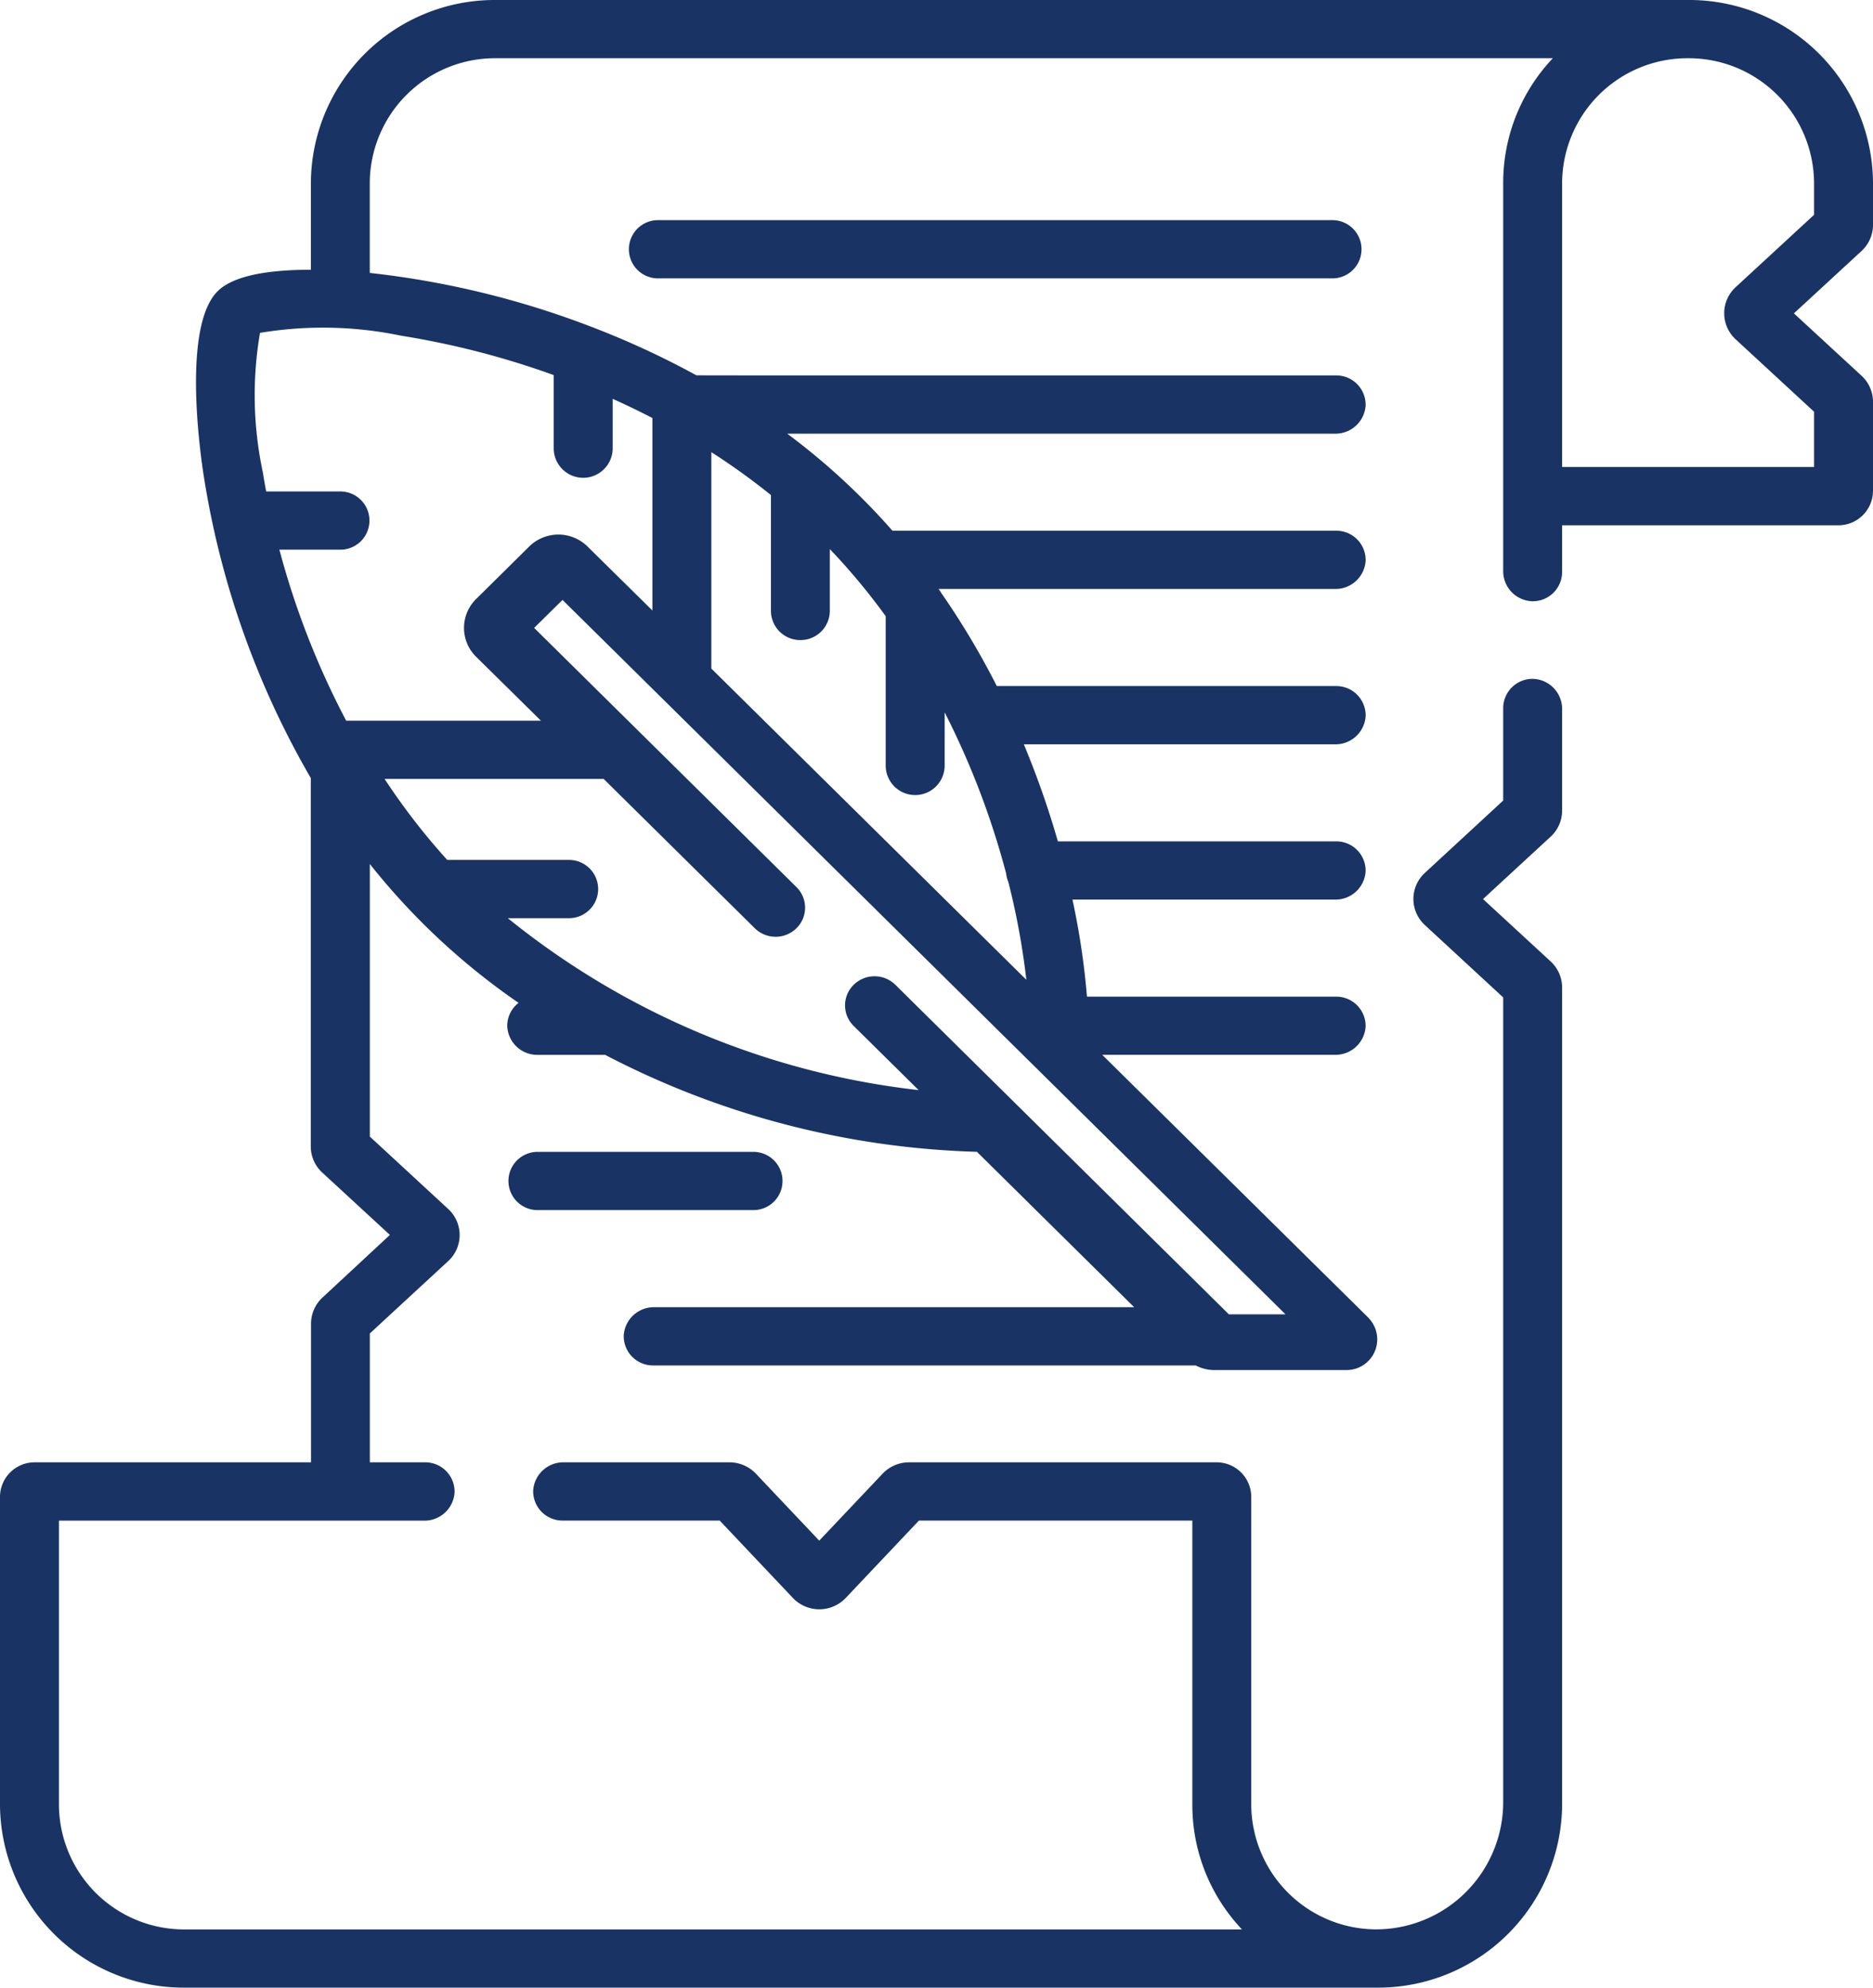
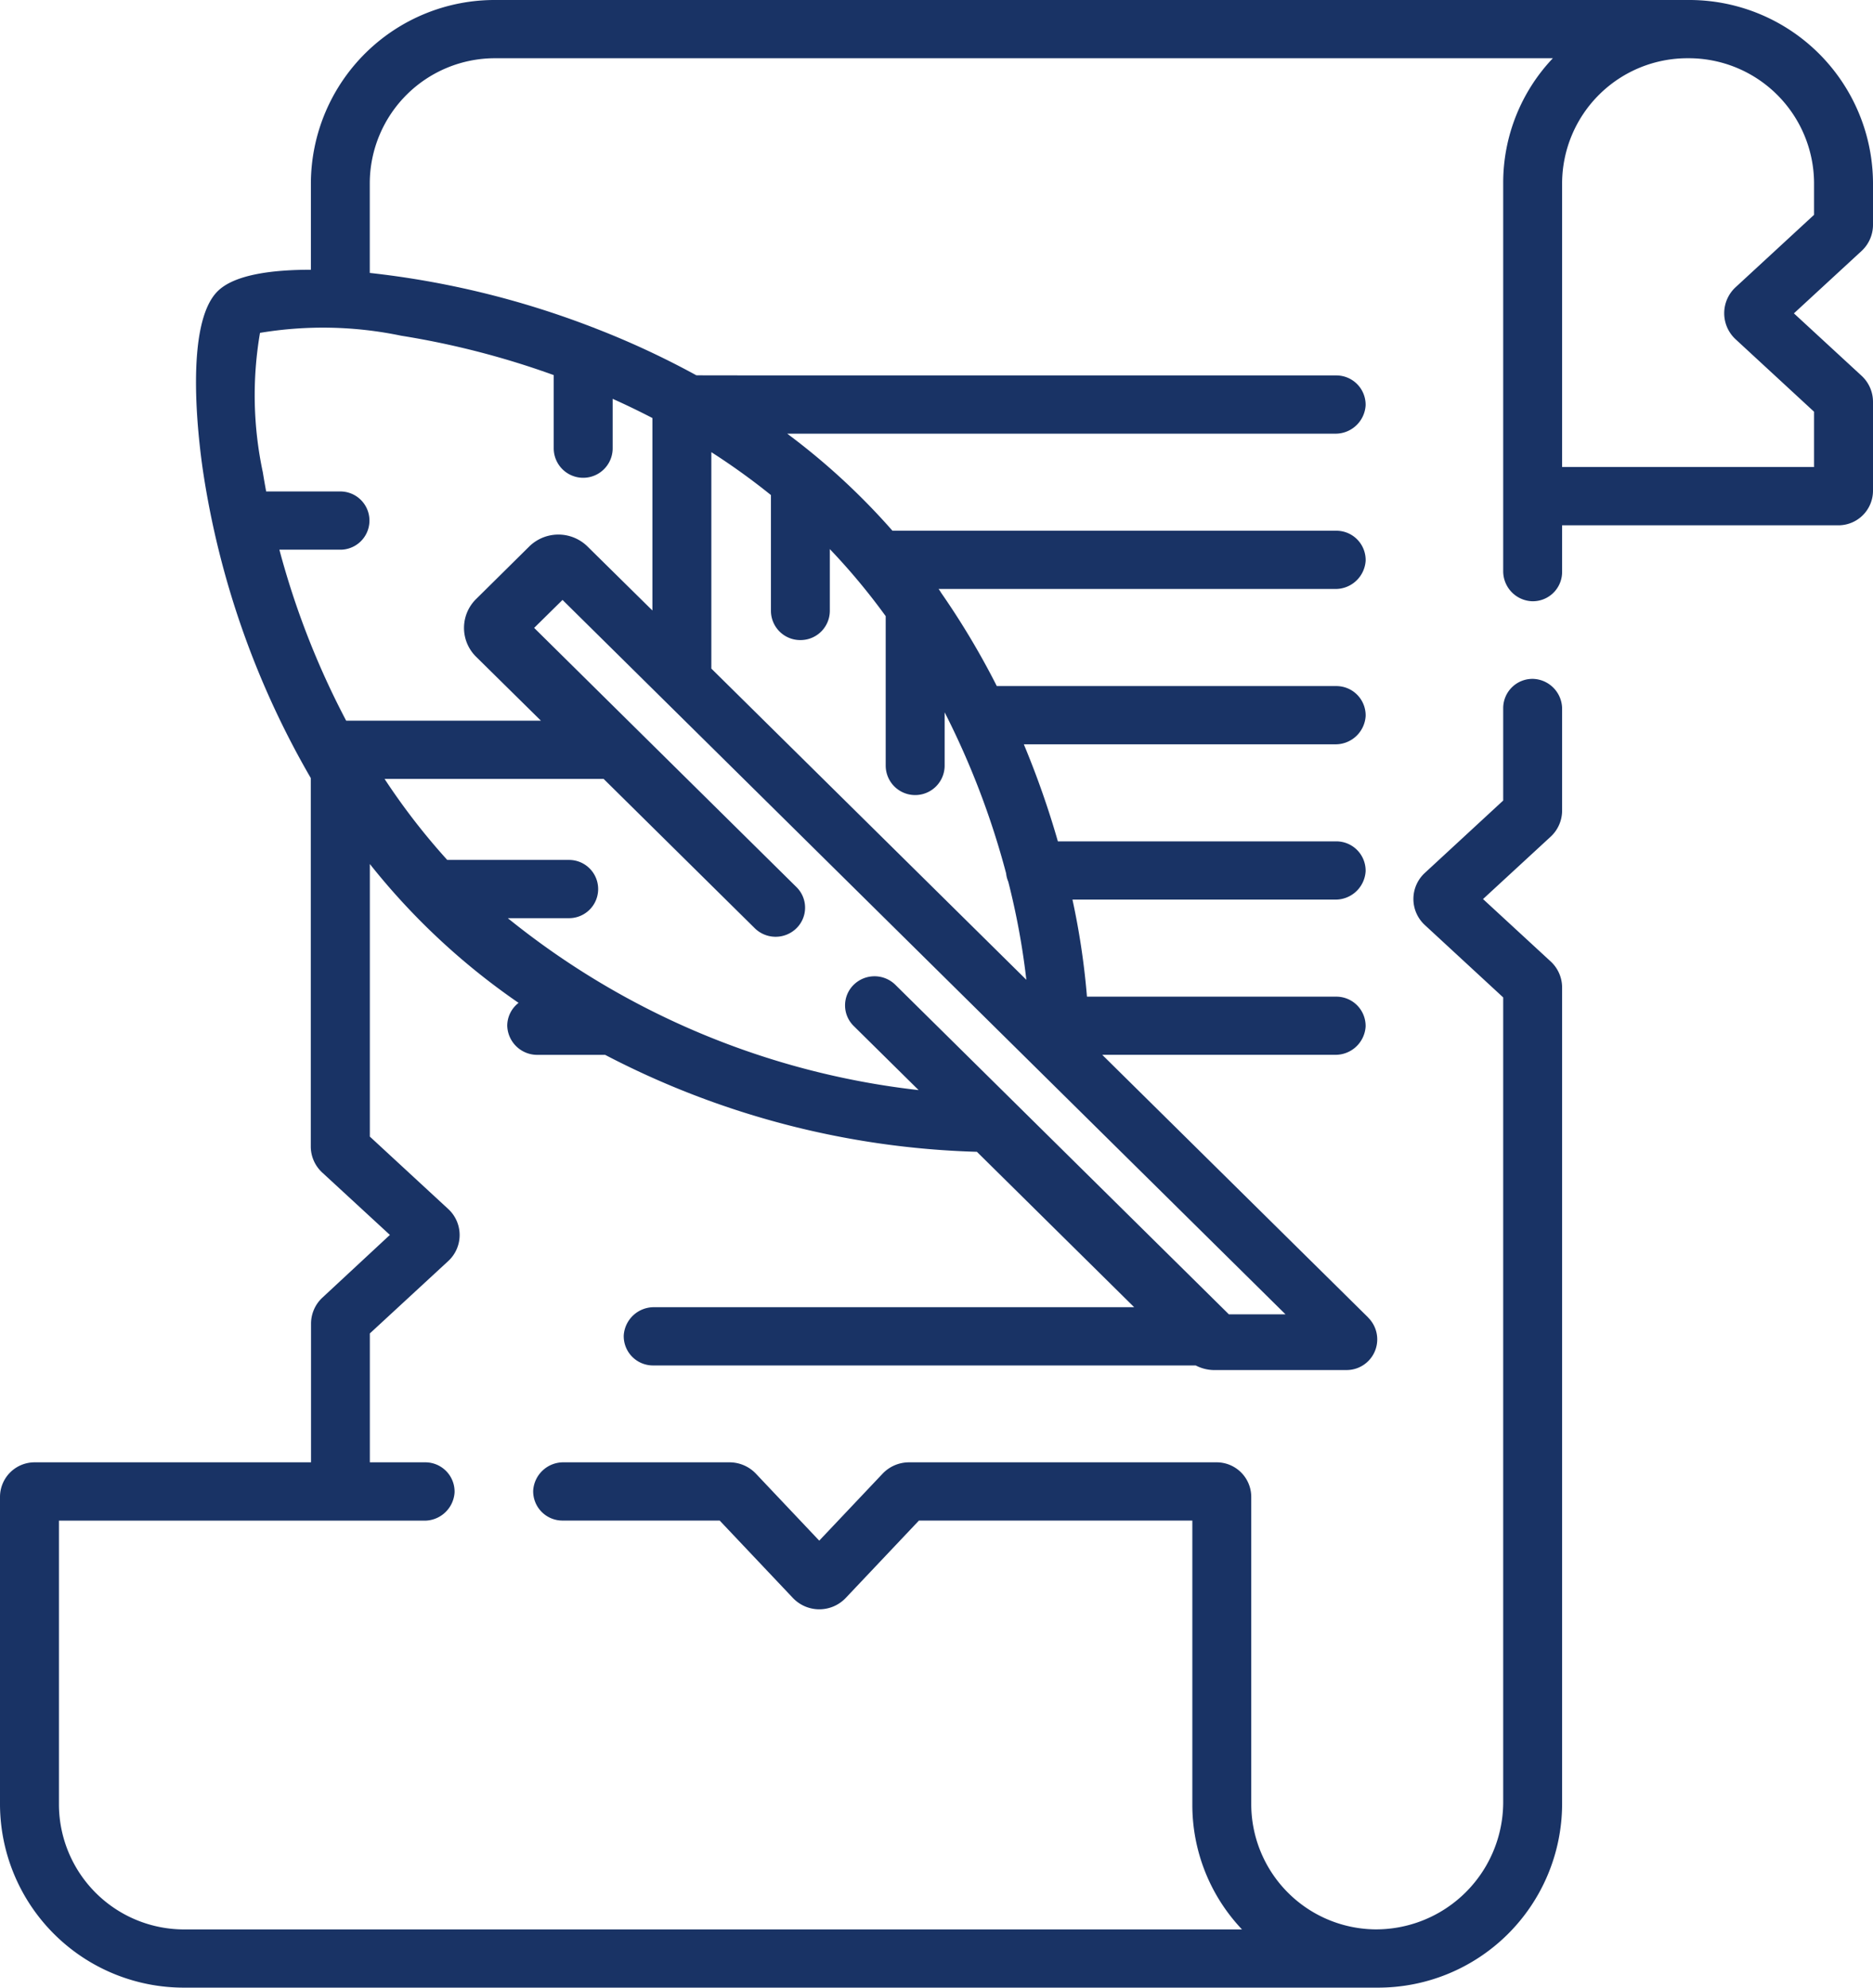
<svg xmlns="http://www.w3.org/2000/svg" width="66" height="70" viewBox="0 0 66 70">
  <g id="Top_Task_-_Icon_-_Documents_Scroll_" data-name="Top Task - Icon - Documents (Scroll)" transform="translate(-17.64 0)">
-     <path id="Path_40882" data-name="Path 40882" d="M177.435,56.708a1.025,1.025,0,0,0,0,2.051H201.2a1.025,1.025,0,1,0,0-2.051Z" transform="translate(-136.609 -48.955)" fill="#193365" />
-     <path id="Path_40883" data-name="Path 40883" d="M156.426,297.733a1.025,1.025,0,0,0-1.025-1.025h-7.607a1.025,1.025,0,1,0,0,2.051H155.4A1.025,1.025,0,0,0,156.426,297.733Z" transform="translate(-111.212 -256.142)" fill="#193365" />
    <path id="Path_40884" data-name="Path 40884" d="M65.852,46.4,56.48,37.148h8.2a1.062,1.062,0,0,0,1.081-.994A1.032,1.032,0,0,0,64.724,35.1H55.942a26.349,26.349,0,0,0-.511-3.418h9.249a1.062,1.062,0,0,0,1.081-.994,1.032,1.032,0,0,0-1.038-1.057H54.917a31.32,31.32,0,0,0-1.2-3.418H64.681a1.062,1.062,0,0,0,1.081-.994,1.032,1.032,0,0,0-1.038-1.057H52.765A27.742,27.742,0,0,0,50.8,20.872a1.038,1.038,0,0,0-.087-.13H64.681a1.062,1.062,0,0,0,1.081-.994,1.032,1.032,0,0,0-1.038-1.057H49.088a24,24,0,0,0-3.708-3.418h19.3a1.062,1.062,0,0,0,1.081-.994,1.032,1.032,0,0,0-1.038-1.057c-23.569,0-22.529,0-22.551-.008a29.931,29.931,0,0,0-3.558-1.652q-.046-.021-.095-.037a31.264,31.264,0,0,0-7.849-1.913V6.435a4.412,4.412,0,0,1,4.439-4.384H72.359a6.368,6.368,0,0,0-1.75,4.384V20.106a1.059,1.059,0,0,0,1.006,1.068,1.032,1.032,0,0,0,1.07-1.025V18.5h9.729a1.219,1.219,0,0,0,1.226-1.211V14.154a1.248,1.248,0,0,0-.4-.918l-2.387-2.2,2.387-2.2a1.253,1.253,0,0,0,.4-.918V6.435A6.475,6.475,0,0,0,77.124,0H35.111a6.476,6.476,0,0,0-6.516,6.435V9.5c-1.335,0-2.684.162-3.284.755-1.17,1.155-.694,5.127-.52,6.317a30.583,30.583,0,0,0,3.8,10.829V40.373a1.249,1.249,0,0,0,.4.918l2.388,2.2L29,45.7a1.254,1.254,0,0,0-.4.917V51.5H18.866a1.219,1.219,0,0,0-1.226,1.211V63.565A6.476,6.476,0,0,0,24.156,70H66.169a6.483,6.483,0,0,0,6.516-6.435V34.781a1.248,1.248,0,0,0-.4-.918l-2.387-2.2,2.387-2.2a1.253,1.253,0,0,0,.4-.918V24.977a1.059,1.059,0,0,0-1.006-1.068,1.032,1.032,0,0,0-1.07,1.025v3.259l-2.761,2.549a1.247,1.247,0,0,0,0,1.836l2.761,2.549V63.478a4.484,4.484,0,0,1-4.516,4.47,4.416,4.416,0,0,1-4.362-4.383V52.714A1.219,1.219,0,0,0,60.5,51.5H49.67a1.286,1.286,0,0,0-.93.4l-2.232,2.358L44.277,51.9a1.284,1.284,0,0,0-.929-.4H37.509a1.062,1.062,0,0,0-1.081.994,1.032,1.032,0,0,0,1.038,1.057H43l2.581,2.727a1.284,1.284,0,0,0,1.859,0l2.581-2.727h9.634V63.566a6.368,6.368,0,0,0,1.75,4.384H24.156a4.412,4.412,0,0,1-4.439-4.384V53.554h12.86a1.062,1.062,0,0,0,1.081-.994A1.032,1.032,0,0,0,32.62,51.5H30.672V46.961l2.761-2.548a1.246,1.246,0,0,0,0-1.836l-2.761-2.549v-9.6a24.117,24.117,0,0,0,5.242,4.891,1.019,1.019,0,0,0-.4.811,1.058,1.058,0,0,0,1.077,1.02h2.373a30.148,30.148,0,0,0,13.1,3.414l5.542,5.473H40.7a1.062,1.062,0,0,0-1.081.994,1.031,1.031,0,0,0,1.038,1.057H59.774a1.431,1.431,0,0,0,.612.162h4.692a1.08,1.08,0,0,0,.774-1.846ZM77.124,2.051a4.417,4.417,0,0,1,4.439,4.384V7.566L78.8,10.114a1.247,1.247,0,0,0,0,1.836L81.563,14.5v1.947H72.685V6.435a4.417,4.417,0,0,1,4.439-4.384ZM60.943,46.288,49.19,34.682a1.048,1.048,0,0,0-1.468,0,1.016,1.016,0,0,0,0,1.45l2.288,2.259a28.01,28.01,0,0,1-14.476-6.055h2.158a1.025,1.025,0,1,0,0-2.051H33.4a23.374,23.374,0,0,1-2.209-2.854h7.719l5.327,5.26a1.048,1.048,0,0,0,1.468,0,1.016,1.016,0,0,0,0-1.45l-9.243-9.128,1-.985L62.938,46.288h-2Zm-15.1-23.746a1.032,1.032,0,0,0,1.038-1.025V19.338A22.78,22.78,0,0,1,48.85,21.7v5.262a1.038,1.038,0,0,0,2.077,0V25.086a28.556,28.556,0,0,1,2.166,5.672,1.008,1.008,0,0,0,.076.293,25.9,25.9,0,0,1,.637,3.455l-11.1-10.96V15.924a23.974,23.974,0,0,1,2.1,1.511v4.082a1.032,1.032,0,0,0,1.038,1.025ZM26.8,11.723a13.5,13.5,0,0,1,4.976.1,29.513,29.513,0,0,1,5.376,1.387v2.578a1.038,1.038,0,0,0,2.077,0V14.046q.716.321,1.4.676V21.5l-2.3-2.267a1.466,1.466,0,0,0-2.056.029L34.43,21.084a1.425,1.425,0,0,0-.029,2.03l2.3,2.267H29.838a28.792,28.792,0,0,1-2.353-6.022h2.148a1.025,1.025,0,1,0,0-2.051H27.019q-.063-.336-.117-.672a13.008,13.008,0,0,1-.1-4.914Z" transform="translate(0 0)" fill="#193365" />
  </g>
</svg>